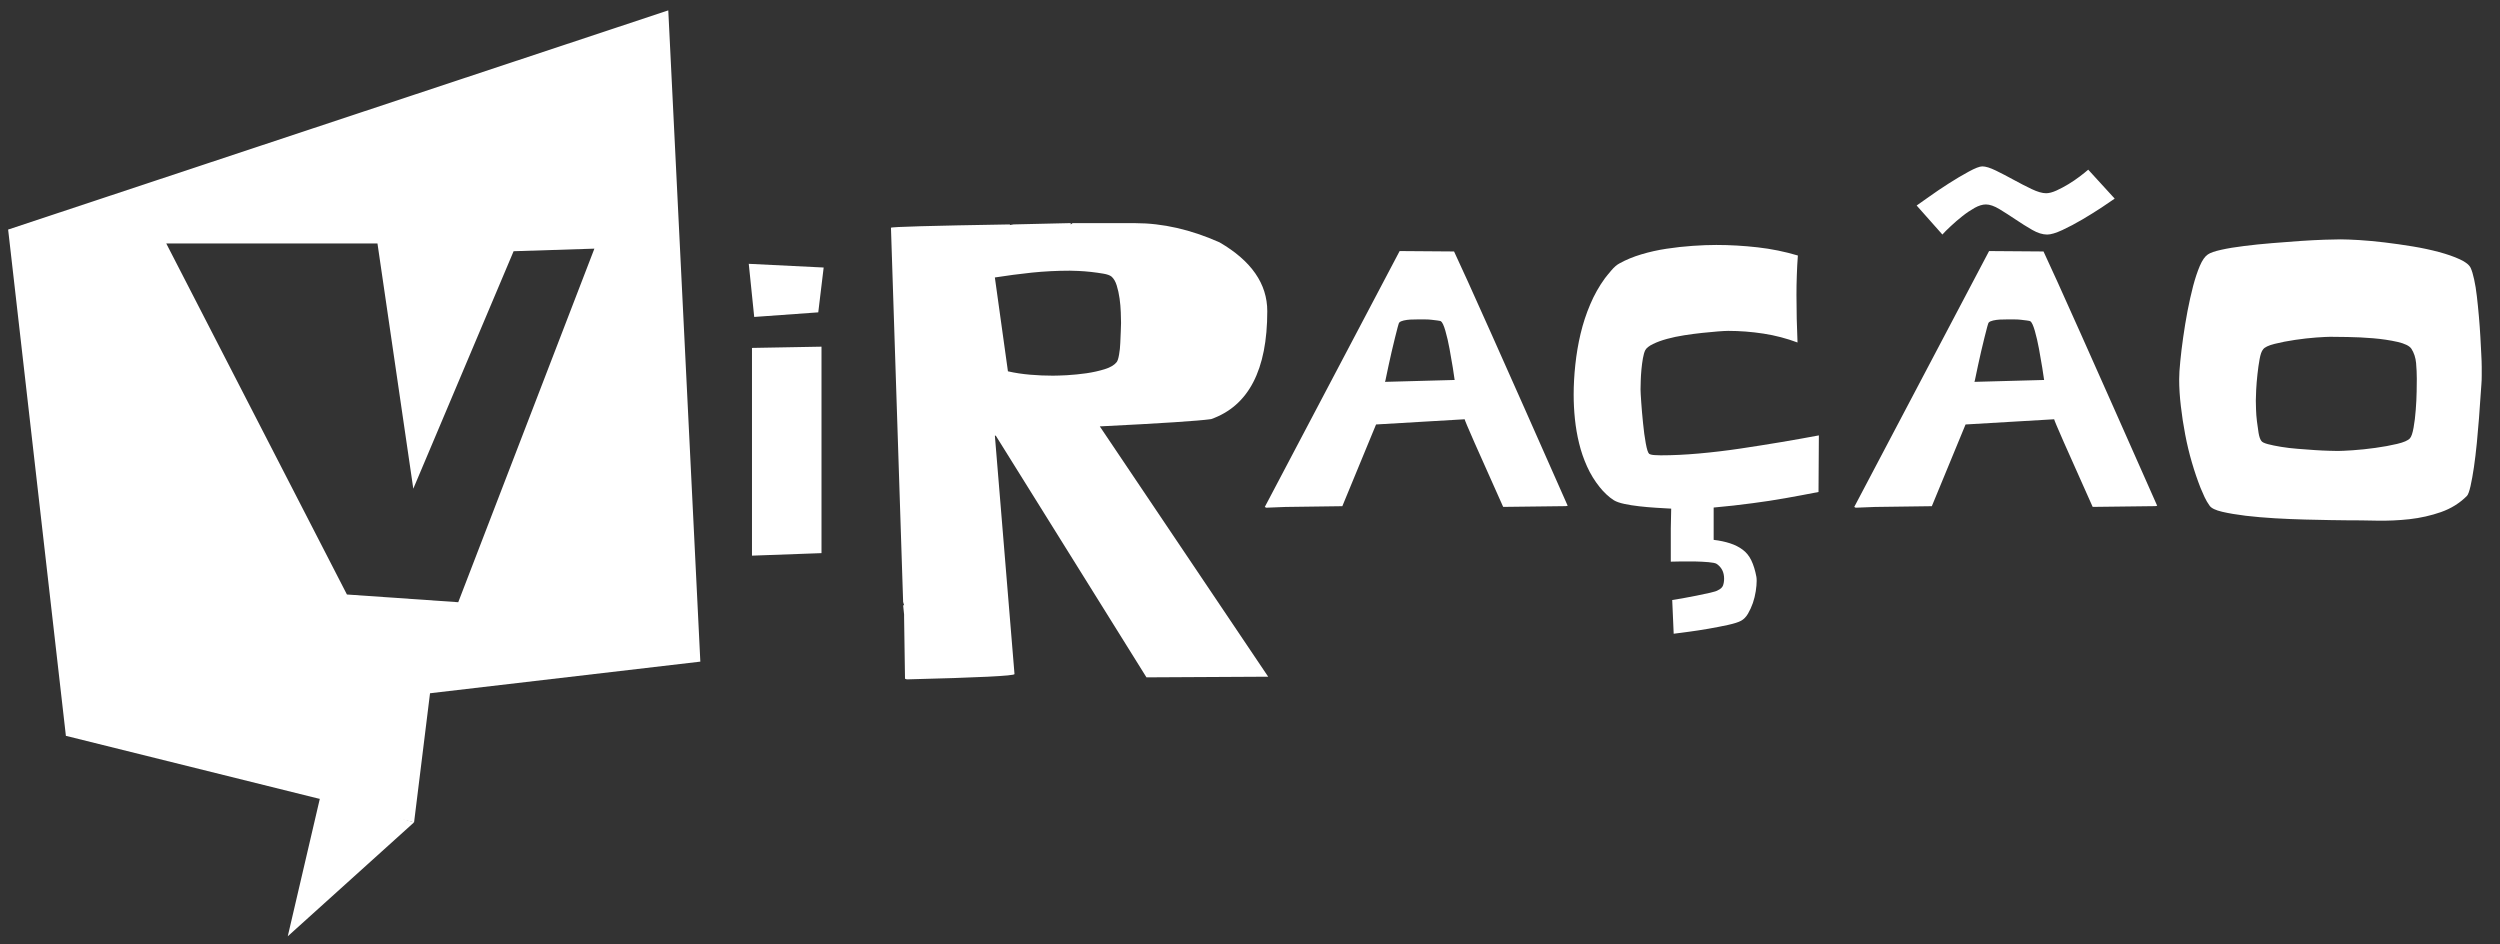
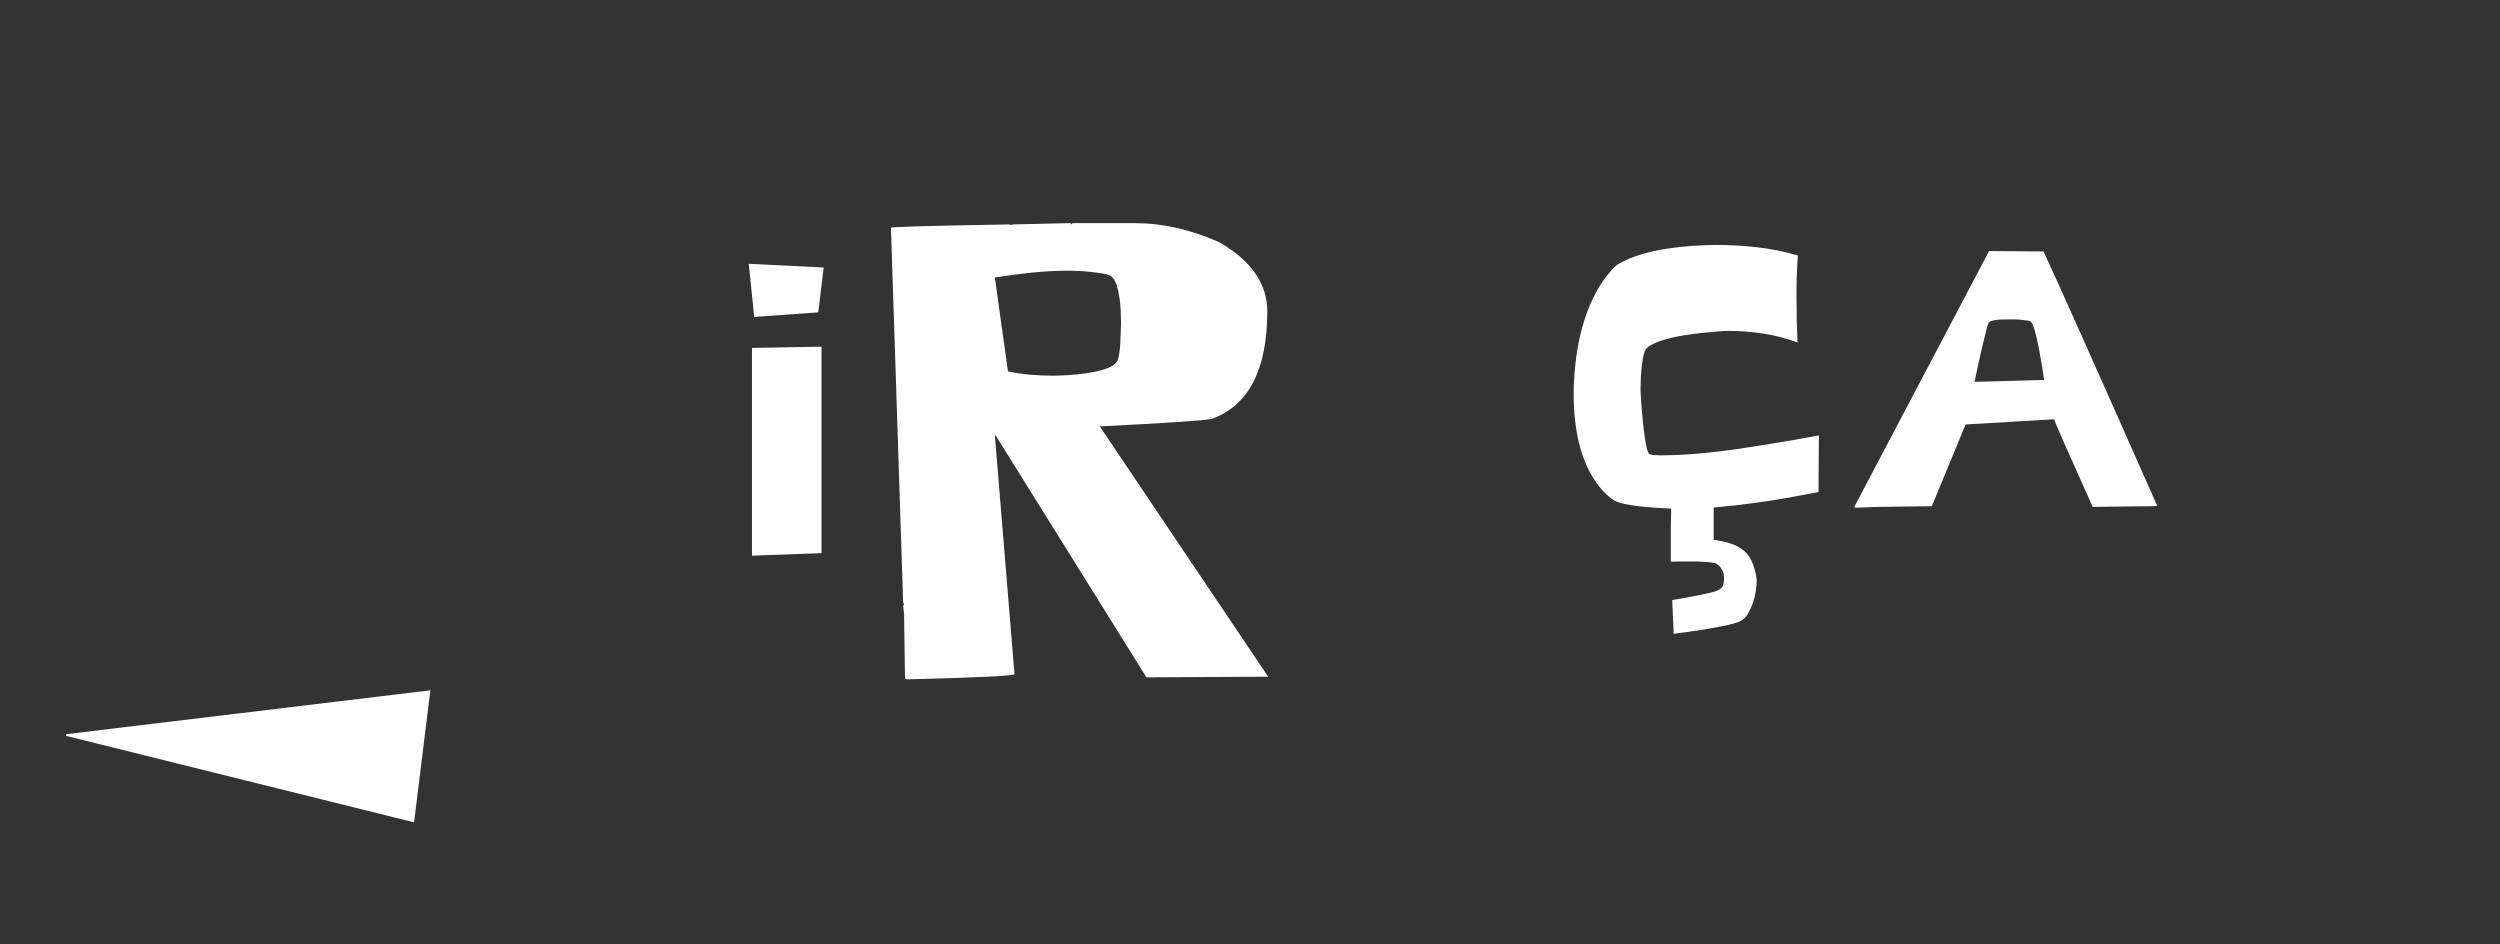
<svg xmlns="http://www.w3.org/2000/svg" fill="none" height="51" viewBox="0 0 135 51" width="135">
  <rect x="0" y="0" width="135" height="51" fill="#333333" stroke="none" />
  <g fill="#fff">
-     <path d="m15.539 50.56 1.799-7.717 5.019 1.565z" />
    <path d="m22.36 44.407-18.801-4.672.022-.09 19.66-2.369z" />
-     <path clip-rule="evenodd" d="m3.558 39.735-3.119-27.339 35.648-11.836 1.731 35.168zm5.419-26.589h11.406l1.935 13.243 5.417-12.823 4.362-.139-7.352 19.093-6.011-.417z" fill-rule="evenodd" />
    <path d="m44.478 14.446-.292 2.421-3.459.248-.294-2.87h-.03zm-.117 4.274v11.149l-3.754.136v-11.217h-.03z" />
-     <path d="m134.013 19.792v.499c0 .164-.005.322-.019.48-.014.131-.03.36-.049.684-.019.327-.046.701-.079 1.126-.033.425-.071.872-.117 1.341-.047.469-.098.905-.156 1.303-.06.398-.12.742-.185 1.028-.066.286-.131.463-.196.529-.393.393-.859.681-1.402.872-.542.188-1.106.316-1.695.382-.586.065-1.175.09-1.764.079-.586-.014-1.137-.019-1.644-.019-.171 0-.458-.003-.861-.011-.406-.005-.864-.016-1.382-.03-.515-.014-1.055-.035-1.617-.068-.561-.033-1.087-.079-1.575-.136-.488-.06-.913-.131-1.273-.215s-.584-.194-.676-.324c-.104-.144-.197-.3-.276-.469s-.149-.333-.215-.491c-.169-.431-.327-.891-.469-1.379-.144-.491-.264-.992-.362-1.508-.098-.515-.178-1.028-.235-1.537-.06-.51-.09-.992-.09-1.45 0-.248.019-.57.06-.968.038-.398.09-.829.156-1.292.065-.463.144-.938.234-1.42.093-.482.194-.932.303-1.352.111-.417.231-.78.362-1.088.131-.305.276-.512.431-.616.131-.093.371-.177.725-.254.352-.079.763-.147 1.235-.204.469-.06.973-.112 1.507-.155.535-.046 1.044-.085 1.527-.117.482-.033.921-.054 1.311-.068.393-.014.679-.019.862-.019.248 0 .583.014 1.008.038.423.027.883.068 1.379.128.497.06.998.131 1.508.215s.981.185 1.42.303c.436.117.813.248 1.126.393.314.144.51.3.589.469.065.144.128.349.185.616.06.267.109.572.147.91.039.341.077.698.109 1.077.033.379.06.742.079 1.088.02.346.036.662.05.949.016.286.024.515.024.684zm-3.506.646c0-.262-.013-.537-.038-.831-.027-.294-.111-.551-.253-.774-.104-.155-.357-.281-.755-.371-.398-.09-.834-.155-1.312-.196-.477-.038-.937-.063-1.379-.068-.444-.005-.758-.011-.94-.011-.145 0-.396.014-.755.038-.36.027-.736.068-1.137.128-.398.057-.766.131-1.107.215-.338.085-.548.185-.627.303-.079.093-.139.264-.185.518-.047.254-.085.529-.117.823-.033.294-.055.575-.069.842-.013.267-.019.461-.019.578 0 .104.003.262.011.469.006.21.022.425.049.646.028.221.055.431.088.627.032.196.081.341.147.431.038.065.155.125.351.177.197.052.434.101.715.147.28.046.577.082.891.106.313.027.616.049.91.068.295.019.554.033.783.038.229.005.387.011.48.011.155 0 .428-.014.812-.038.384-.027.79-.068 1.216-.128.425-.057.815-.131 1.175-.215.359-.085.591-.185.695-.303.079-.09.144-.283.196-.578s.093-.613.117-.96c.027-.346.044-.679.049-.998.006-.319.008-.551.008-.695z" />
-     <path d="m114.193 10.725c-.145.103-.379.264-.706.48-.328.215-.674.431-1.039.646-.365.215-.725.406-1.077.57-.354.164-.627.245-.823.245-.248 0-.518-.085-.812-.254-.295-.169-.592-.357-.892-.559s-.591-.387-.872-.559c-.281-.169-.526-.254-.733-.254-.183 0-.388.063-.608.185-.221.125-.445.275-.665.45-.224.177-.431.357-.627.54-.197.183-.347.333-.45.45l-1.39-1.567c.117-.079.34-.234.665-.469.327-.234.678-.472 1.057-.714.379-.243.742-.458 1.088-.646.346-.188.592-.284.733-.284.183 0 .428.076.736.226.306.15.627.316.96.499.332.183.657.349.97.499.314.15.576.226.783.226.155 0 .343-.049.559-.147.215-.098.43-.213.646-.343.215-.131.417-.267.607-.412.189-.144.344-.267.461-.371z" />
    <path d="m94.86 31.366c0 .155-.016.344-.049.559-.033.215-.085.428-.155.635-.074.21-.161.401-.264.578s-.229.303-.371.382c-.144.079-.379.153-.706.226-.327.071-.676.139-1.047.204-.373.065-.731.12-1.077.166-.346.046-.616.082-.812.106l-.079-1.821c.104-.014.281-.044.529-.087.248-.046.507-.095.774-.147.267-.052.515-.104.744-.158.229-.052.368-.098.42-.136.144-.065.234-.15.275-.254.038-.104.06-.229.06-.371 0-.352-.136-.622-.412-.804-.065-.038-.21-.068-.431-.087-.224-.019-.466-.033-.733-.038-.267-.005-.526-.005-.774 0-.248.005-.425.011-.529.011v-1.783c0-.183.003-.363.011-.54.005-.177.011-.354.011-.54-.248-.014-.526-.03-.832-.049-.308-.019-.608-.046-.899-.079-.294-.033-.562-.076-.804-.128s-.428-.117-.559-.196c-.144-.09-.281-.199-.412-.324-.131-.123-.248-.251-.352-.382-.275-.341-.502-.711-.684-1.115-.183-.403-.327-.823-.431-1.254-.106-.431-.18-.867-.226-1.311-.046-.444-.068-.88-.068-1.314 0-.521.03-1.063.09-1.625.06-.562.153-1.118.283-1.666.131-.548.303-1.077.521-1.587.215-.51.48-.979.793-1.409.09-.117.207-.262.352-.431s.286-.294.431-.371c.352-.196.747-.36 1.186-.491.436-.131.891-.232 1.36-.303.469-.071.938-.123 1.401-.155.464-.033.891-.049 1.284-.049.744 0 1.488.044 2.233.128s1.469.232 2.173.442c-.027.352-.046.709-.057 1.066-.014.36-.019.714-.019 1.066 0 .851.019 1.704.057 2.565-.589-.221-1.202-.382-1.84-.48-.641-.098-1.273-.147-1.9-.147-.131 0-.319.011-.567.03-.248.019-.529.046-.842.079s-.638.076-.97.128c-.333.052-.643.117-.93.196-.286.079-.537.169-.752.275-.215.103-.357.215-.42.333-.052.104-.095.251-.128.442-.033.188-.06.39-.079.597-.019.21-.033.412-.038.608-.005.196-.011.352-.011.469s.014.352.038.703c.025.352.057.728.098 1.126.038.398.087.761.147 1.088.06.327.12.515.185.567.066.038.172.063.324.068.15.008.251.011.303.011.638 0 1.325-.033 2.055-.098s1.472-.153 2.222-.264c.75-.112 1.491-.229 2.222-.352.731-.123 1.409-.245 2.036-.362l-.019 3.056c-.6.117-1.194.229-1.783.333-.586.104-1.183.196-1.783.273-.679.093-1.377.169-2.096.234v1.745c.327.038.619.101.88.185s.491.199.684.344c.196.144.352.335.469.578s.21.54.275.891c0 .038.003.074.011.106-.003.033.003.071.003.109z" />
-     <path d="m78.518 13.579-2.911-.022h-.027l-7.281 13.818.076.041 1.041-.041 3.07-.041 1.821-4.413 4.784-.281c.016.106.712 1.685 2.08 4.732l3.38-.041.104-.019c-3.448-7.802-5.496-12.381-6.136-13.733zm-3.727 7.041c.014-.027.035-.125.068-.294s.074-.373.128-.608c.052-.234.109-.482.166-.744.06-.262.117-.504.177-.736.06-.229.109-.42.147-.578s.071-.243.098-.256c.038-.038.115-.071.226-.098.112-.025.229-.041.352-.049.123-.005.243-.008.352-.008h.264.215c.103 0 .213.005.322.019.112.014.215.027.314.038.098.014.161.027.185.038.079.052.161.226.245.518.085.294.161.622.226.979.065.36.123.698.177 1.02.052.319.085.54.098.657z" />
    <path d="m110.349 13.579-2.911-.022h-.028l-7.281 13.818.079.041 1.042-.041 3.069-.041 1.821-4.413 4.784-.281c.016.106.712 1.685 2.08 4.732l3.38-.041.104-.019c-3.454-7.802-5.499-12.381-6.139-13.733zm-3.729 7.041c.013-.027.035-.125.068-.294s.076-.373.128-.608c.052-.234.109-.482.166-.744.058-.262.117-.504.177-.736.06-.229.107-.42.148-.578.038-.158.073-.243.098-.256.038-.038.114-.071.226-.098.112-.025.229-.041.352-.049.122-.005.242-.008.351-.008h.265.215c.104 0 .213.005.322.019.112.014.215.027.313.038.098.014.161.027.186.038.079.052.16.226.245.518.084.294.161.622.226.979.066.36.123.698.177 1.02.052.319.085.54.099.657z" />
    <path d="m59.389 23.025c3.337-.166 5.34-.297 6.013-.393 2.023-.714 3.031-2.658 3.031-5.828 0-1.478-.859-2.718-2.579-3.718-1.551-.69-3.067-1.036-4.55-1.036h-3.386l-.101.071v-.074l-3.083.071-.202.035v-.035c-4.28.071-6.42.131-6.42.18l.657 20.205.052.18h-.052l.052.501v.142l.049 3.29v.035l.101.035c3.874-.095 5.812-.191 5.812-.286l-1.06-12.875h.049l8.137 13.052 6.521-.035h.052zm-1.761-2.764c-.341.016-.597.025-.771.025-.401 0-.81-.016-1.227-.052s-.818-.095-1.202-.183l-.706-5.068c.662-.103 1.327-.191 1.998-.262.671-.068 1.352-.104 2.05-.104.087 0 .24.005.458.014.218.008.444.027.679.052.234.027.458.057.665.093.21.035.357.087.444.155.123.103.218.264.286.482.068.218.12.453.155.706s.057.502.065.744.014.436.014.575c0 .087-.003.234-.014.444-.008.21-.019.422-.027.641-.008.218-.03.428-.066.627-.035.202-.076.335-.131.406-.123.155-.335.284-.641.379s-.635.169-.992.221c-.352.049-.701.085-1.039.104z" />
  </g>
</svg>